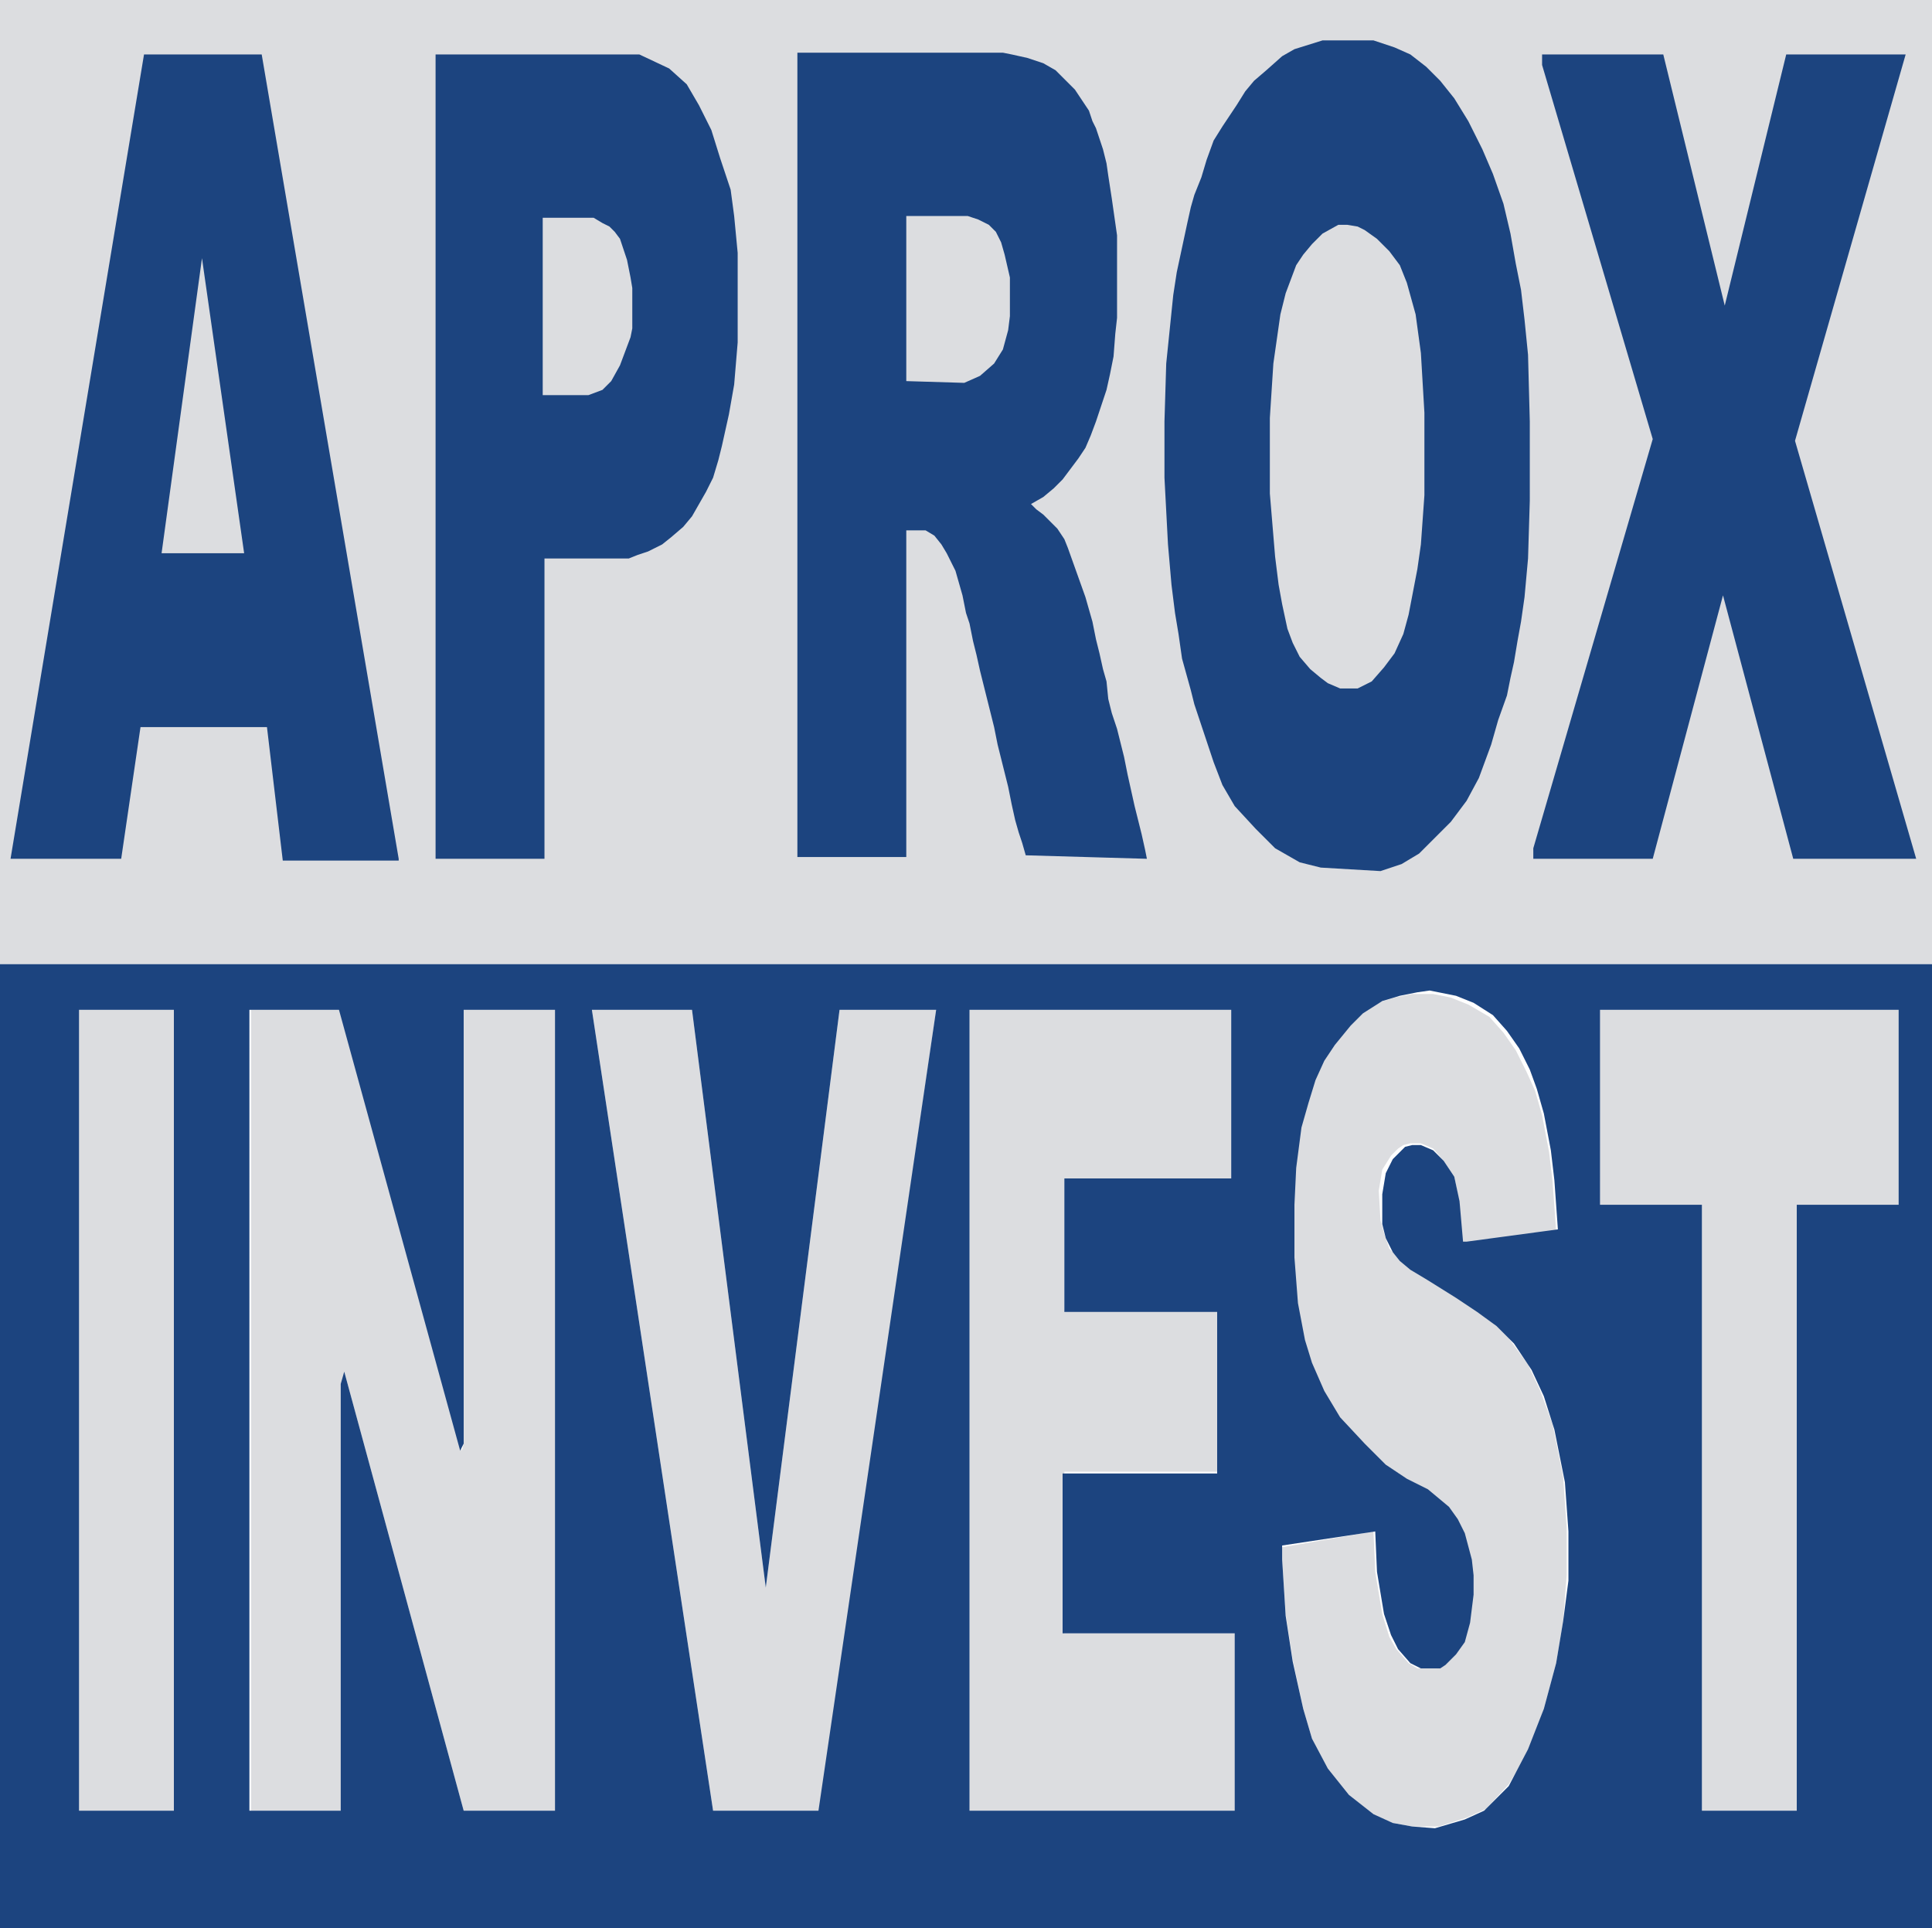
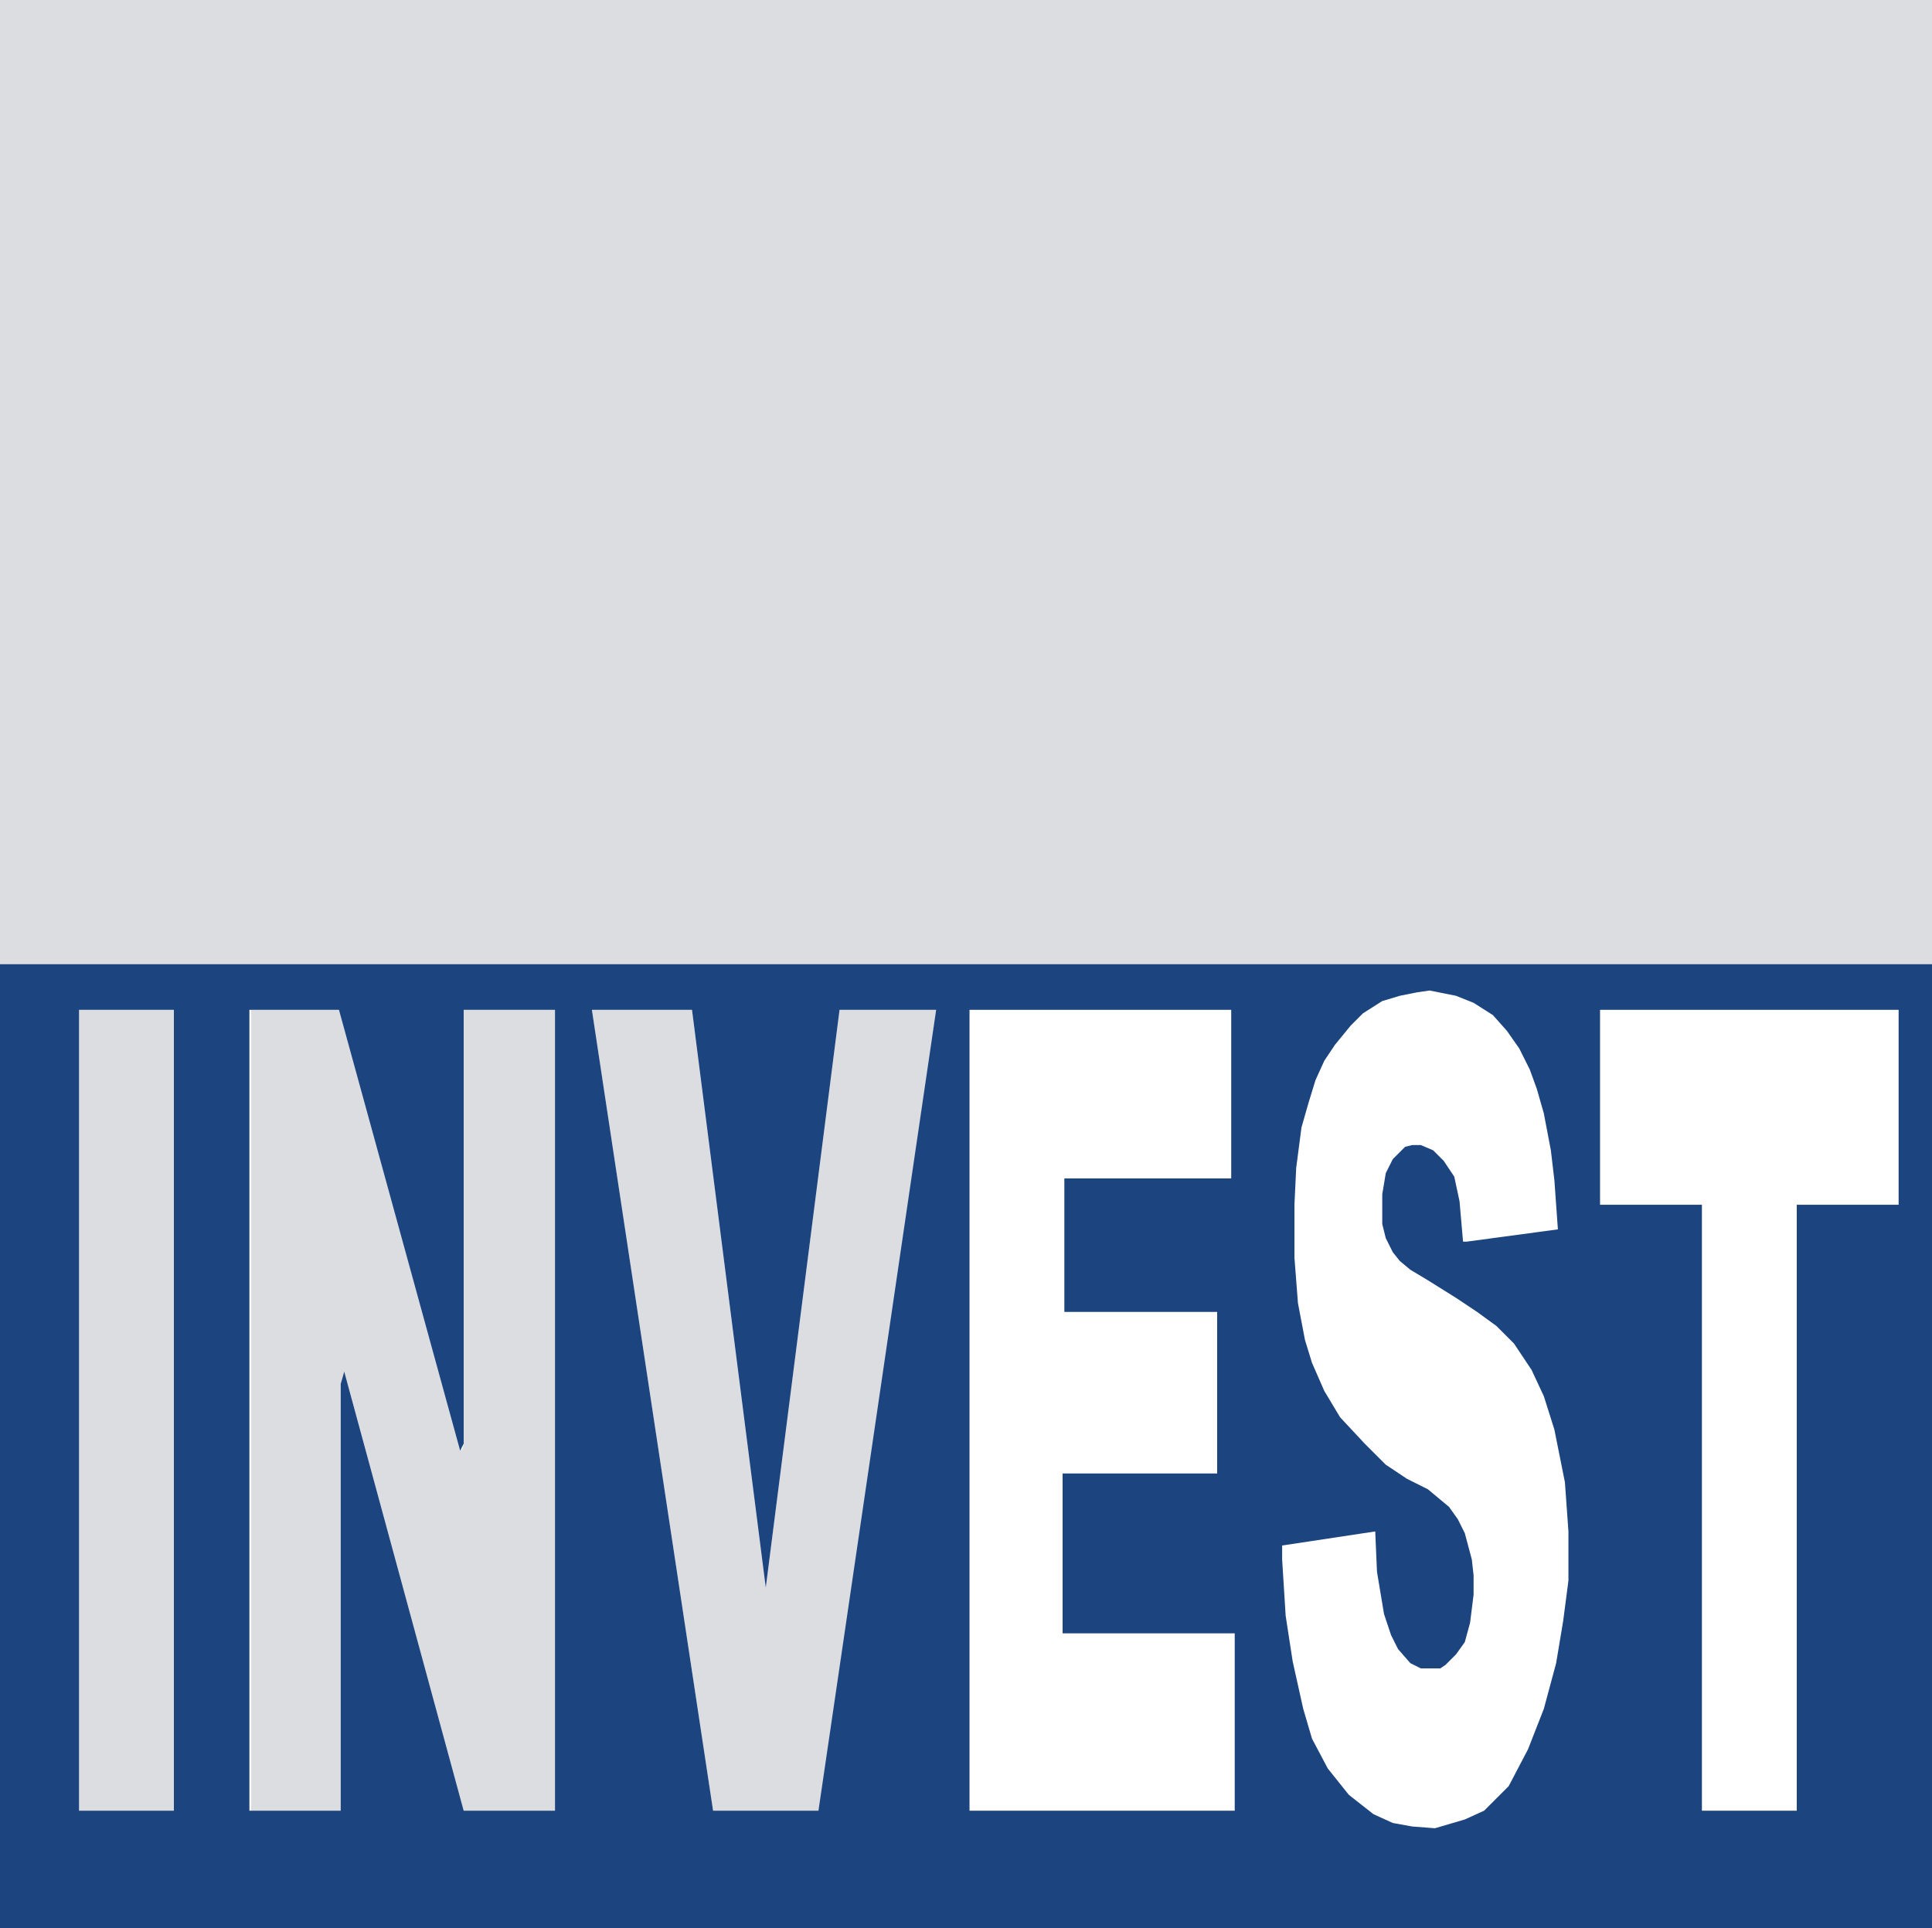
<svg xmlns="http://www.w3.org/2000/svg" version="1.1" x="0px" y="0px" width="110px" height="109.8px" viewBox="0 0 110 109.8" enable-background="new 0 0 110 109.8" xml:space="preserve">
  <g id="Seda">
    <polyline fill-rule="evenodd" clip-rule="evenodd" fill="#DCDDE0" points="110,54.9 110,0 0,0 0,54.9 110,54.9  " />
    <rect x="4.5" y="57.5" fill-rule="evenodd" clip-rule="evenodd" fill="#DCDDE0" width="5.4" height="45.6" />
    <polygon fill-rule="evenodd" clip-rule="evenodd" fill="#DCDDE0" points="31.7,103.1 31.7,57.5 26.4,57.5 26.4,82.2 26.3,82.6    19.4,57.5 14.3,57.5 14.3,103.1 19.5,103.1 19.5,78.8 19.6,78.1 26.4,103.1  " />
-     <polygon fill-rule="evenodd" clip-rule="evenodd" fill="#DCDDE0" points="102.3,103.1 102.3,68.6 108.1,68.6 108.1,57.5 91.1,57.5    91.1,68.6 96.9,68.6 96.9,103.1  " />
-     <polygon fill-rule="evenodd" clip-rule="evenodd" fill="#DCDDE0" points="81.9,104 83.5,103.5 84.6,103 85.9,101.6 87.1,99.6    87.9,97.3 88.6,94.7 89,92.3 89.2,89.7 89.2,87 89,84.1 88.4,81.1 87.7,79.2 87,77.7 85.9,76.2 85,75.3 83.9,74.4 82.7,73.6    81.1,72.6 80.1,72 79.6,71.6 79.1,71.1 78.8,70.2 78.6,69.5 78.5,67.8 78.7,66.6 79.2,65.8 79.6,65.4 79.9,65.2 80.3,65.1    80.9,65.1 81.6,65.4 82.2,66.1 82.8,67 83.1,68.5 83.2,70.8 83.4,70.8 88.6,70.1 88.4,67.3 88.2,65.6 87.8,63.5 87.4,62.1 86.9,61    86.3,59.8 85.6,58.8 84.8,57.9 83.6,57.2 82.6,56.8 81.6,56.6 81.1,56.6 80.4,56.6 79.4,56.8 78.4,57.1 77.4,57.8 76.7,58.5    75.8,59.6 75.3,60.5 74.8,61.6 74.4,62.9 74,64.3 73.7,66.6 73.6,68.7 73.6,71.6 73.8,74.2 74.1,76.3 74.5,77.6 75.2,79.3    76.1,80.7 77.4,82.2 78.6,83.4 79.9,84.2 81.1,84.8 82.3,85.8 82.8,86.5 83.2,87.3 83.6,88.8 83.7,89.7 83.7,90.8 83.5,92.4    83.2,93.5 82.7,94.2 82.1,94.8 81.8,95 80.7,95 80.2,94.7 79.5,93.9 79.1,93.2 78.7,91.9 78.5,90.7 78.3,89.5 78.2,87.2 73,88.1    73,88.8 73.2,91.9 73.6,94.5 74.2,97.3 74.7,99 75.5,100.8 76.7,102.3 78.1,103.3 79.3,103.8 80.4,104  " />
-     <polygon fill-rule="evenodd" clip-rule="evenodd" fill="#DCDDE0" points="70.4,103.1 70.4,93 60.6,93 60.6,83.8 69.4,83.8    69.4,74.6 60.6,74.6 60.6,67.1 70.1,67.1 70.1,57.5 55.2,57.5 55.2,103.1  " />
    <polygon fill-rule="evenodd" clip-rule="evenodd" fill="#DCDDE0" points="46.7,103.1 53.3,57.5 47.8,57.5 43.6,90.4 39.4,57.5    33.7,57.5 40.6,103.1  " />
  </g>
  <g id="Modra">
    <path fill-rule="evenodd" clip-rule="evenodd" fill="#1C447F" d="M110,109.8V54.9H0v54.9H110 M96.9,103.1V68.6h-5.8V57.5h17v11.1   h-5.8v34.5H96.9 M80.4,104l-1.1-0.2l-1.1-0.5l-1.4-1.1l-1.2-1.5L74.7,99l-0.5-1.7l-0.6-2.7L73.2,92L73,88.8v-0.8l5.3-0.8l0.1,2.3   l0.2,1.2l0.2,1.2l0.4,1.2l0.4,0.8l0.7,0.8l0.6,0.3h1.1l0.3-0.2l0.6-0.6l0.5-0.7l0.3-1.1l0.2-1.6v-1.1l-0.1-0.9l-0.4-1.5l-0.4-0.8   l-0.5-0.7l-1.2-1l-1.2-0.6l-1.2-0.8l-1.2-1.2l-1.4-1.5l-0.9-1.5l-0.7-1.6l-0.4-1.3l-0.4-2.1l-0.2-2.6v-3l0.1-2.1l0.3-2.3l0.4-1.4   l0.4-1.3l0.5-1.1l0.6-0.9l0.9-1.1l0.7-0.7l1.1-0.7l1-0.3l1-0.2l0.7-0.1l0.5,0.1l1,0.2l1,0.4l1.1,0.7l0.8,0.9l0.7,1l0.6,1.2l0.4,1.1   l0.4,1.4l0.4,2.1l0.2,1.7l0.2,2.8l-5.2,0.7l-0.2,0l-0.2-2.3L82.8,67l-0.6-0.9l-0.6-0.6l-0.7-0.3h-0.5l-0.4,0.1l-0.3,0.3l-0.4,0.4   l-0.4,0.8l-0.2,1.2l0,1.7l0.2,0.8l0.4,0.8l0.4,0.5l0.6,0.5l1,0.6l1.6,1l1.2,0.8l1.1,0.8l1,1l1,1.5l0.7,1.5l0.6,1.9l0.6,3l0.2,2.8   v2.8L89,92.3l-0.4,2.4l-0.7,2.6l-0.9,2.3l-1.1,2.1l-1.4,1.4l-1.1,0.5l-1.7,0.5L80.4,104 M55.2,103.1V57.5h14.9v9.6h-9.5v7.6h8.7   v9.2h-8.8V93h9.8v10.1H55.2 M40.6,103.1l-6.9-45.6h5.7l4.2,32.9l4.2-32.9h5.5l-6.7,45.6H40.6 M26.4,103.1l-6.8-25l-0.2,0.7v24.3   h-5.2V57.5h5.1l6.9,25.1l0.2-0.4V57.5h5.2v45.6L26.4,103.1 M4.5,103.1V57.5h5.4v45.6H4.5L4.5,103.1z" />
-     <path fill-rule="evenodd" clip-rule="evenodd" fill="#1C447F" d="M22.7,48.9L14.9,3.1H8.2L0.6,48.9h6.3L8,41.4h7.2l0.9,7.6H22.7    M9.2,31.5l2.3-16.8l2.4,16.8H9.2L9.2,31.5z M31,48.9l0-17.1h4.8l0.5-0.2l0.6-0.2l0.8-0.4l0.5-0.4l0.7-0.6l0.5-0.6l0.4-0.7l0.4-0.7   l0.4-0.8l0.3-1l0.2-0.8l0.2-0.9l0.2-0.9l0.3-1.7l0.2-2.4v-5.1l-0.2-2.1l-0.2-1.5L41,9l-0.5-1.6L39.8,6l-0.7-1.2l-1-0.9l-1.7-0.8   H24.8v45.8H31 M30.9,22.7V12.4h2.9l0.5,0.3l0.4,0.2l0.3,0.3l0.3,0.4l0.2,0.6l0.2,0.6l0.2,1l0.1,0.6v2.3l-0.1,0.5L35.6,20l-0.3,0.8   l-0.5,0.9l-0.5,0.5l-0.8,0.3H30.9L30.9,22.7z M102.1,48.9l-4-15l-4,15h-6.8v-0.6l6.8-23.3L87.8,3.7V3.1h6.9l3.5,14.3l3.5-14.3h6.8   l-6.3,22l6.9,23.8H102.1z M78.6,49.6l1.2-0.4l1-0.6l0.8-0.8l1-1l0.9-1.2l0.7-1.3l0.7-1.9l0.4-1.4l0.5-1.4l0.2-1l0.2-0.9l0.2-1.2   l0.2-1.1l0.2-1.4l0.2-2.2l0.1-3.3V24L87,20.2l-0.2-2l-0.2-1.7L86.3,15L86,13.3l-0.4-1.7L85,9.9l-0.6-1.4l-0.8-1.6l-0.8-1.3l-0.8-1   l-0.8-0.8l-0.9-0.7l-0.9-0.4l-1.2-0.4h-2.9l-1.6,0.5l-0.7,0.4L72.1,4l-0.7,0.6l-0.5,0.6L70.4,6l-0.8,1.2L69.1,8l-0.4,1.1l-0.3,1   l-0.4,1l-0.2,0.7l-0.2,0.9L67,15.5l-0.2,1.3l-0.4,3.9l-0.1,3.3v3.2l0.2,3.8l0.2,2.3l0.2,1.6l0.2,1.2l0.2,1.4l0.5,1.8l0.2,0.8   l1.1,3.3l0.5,1.3l0.7,1.2l1.2,1.3l1.1,1.1l1.4,0.8l1.2,0.3L78.6,49.6 M76.3,39.2l-0.7-0.3l-0.4-0.3l-0.6-0.5L74,37.4l-0.4-0.8   l-0.3-0.8L73,34.4l-0.2-1.1l-0.2-1.6l-0.3-3.6v-4.3l0.2-3.1l0.4-2.8l0.3-1.2l0.6-1.6l0.4-0.6l0.5-0.6l0.6-0.6l0.9-0.5l0.5,0   l0.6,0.1l0.4,0.2l0.7,0.5l0.7,0.7l0.6,0.8l0.4,1l0.5,1.8l0.3,2.2l0.2,3.4v4.7l-0.2,2.8l-0.2,1.4L80.2,35l-0.3,1.1l-0.5,1.1L78.8,38   l-0.7,0.8l-0.8,0.4L76.3,39.2L76.3,39.2z M65.3,48.9l-0.1-0.5L65,47.5l-0.2-0.8l-0.2-0.8L64.4,45l-0.2-0.9l-0.2-1l-0.2-0.8   l-0.2-0.8l-0.3-0.9l-0.2-0.8L63,38.8l-0.2-0.7l-0.2-0.9l-0.2-0.8l-0.2-1L62,34.7L61.8,34l-1-2.8l-0.2-0.5l-0.4-0.6l-0.4-0.4   l-0.4-0.4L59,29l-0.3-0.3l0.7-0.4l0.6-0.5l0.5-0.5l0.9-1.2l0.4-0.6l0.3-0.7l0.3-0.8l0.6-1.8l0.2-0.9l0.2-1l0.1-1.3l0.1-0.9v-4.7   l-0.3-2.1l-0.2-1.3L63,9.3l-0.2-0.8l-0.2-0.6l-0.2-0.6l-0.2-0.4L62,6.3l-0.8-1.2l-0.6-0.6l-0.5-0.5l-0.7-0.4l-0.9-0.3l-0.9-0.2   l-0.5-0.1H45.4v45.8h6.2V30.2h1.1l0.5,0.3l0.4,0.5l0.3,0.5l0.3,0.6l0.2,0.4l0.2,0.7l0.2,0.7l0.2,1l0.2,0.6l0.2,1l0.2,0.8l0.2,0.9   l0.2,0.8l0.2,0.8l0.2,0.8l0.2,0.8l0.2,1l0.2,0.8l0.2,0.8l0.2,0.8l0.2,1l0.2,0.9l0.2,0.7l0.2,0.6l0.2,0.7L65.3,48.9 M51.6,21.7v-9.4   h3.5l0.6,0.2l0.6,0.3l0.4,0.4l0.3,0.6l0.2,0.7l0.3,1.3V18l-0.1,0.8l-0.3,1.1l-0.5,0.8l-0.8,0.7l-0.9,0.4L51.6,21.7L51.6,21.7z" />
  </g>
</svg>